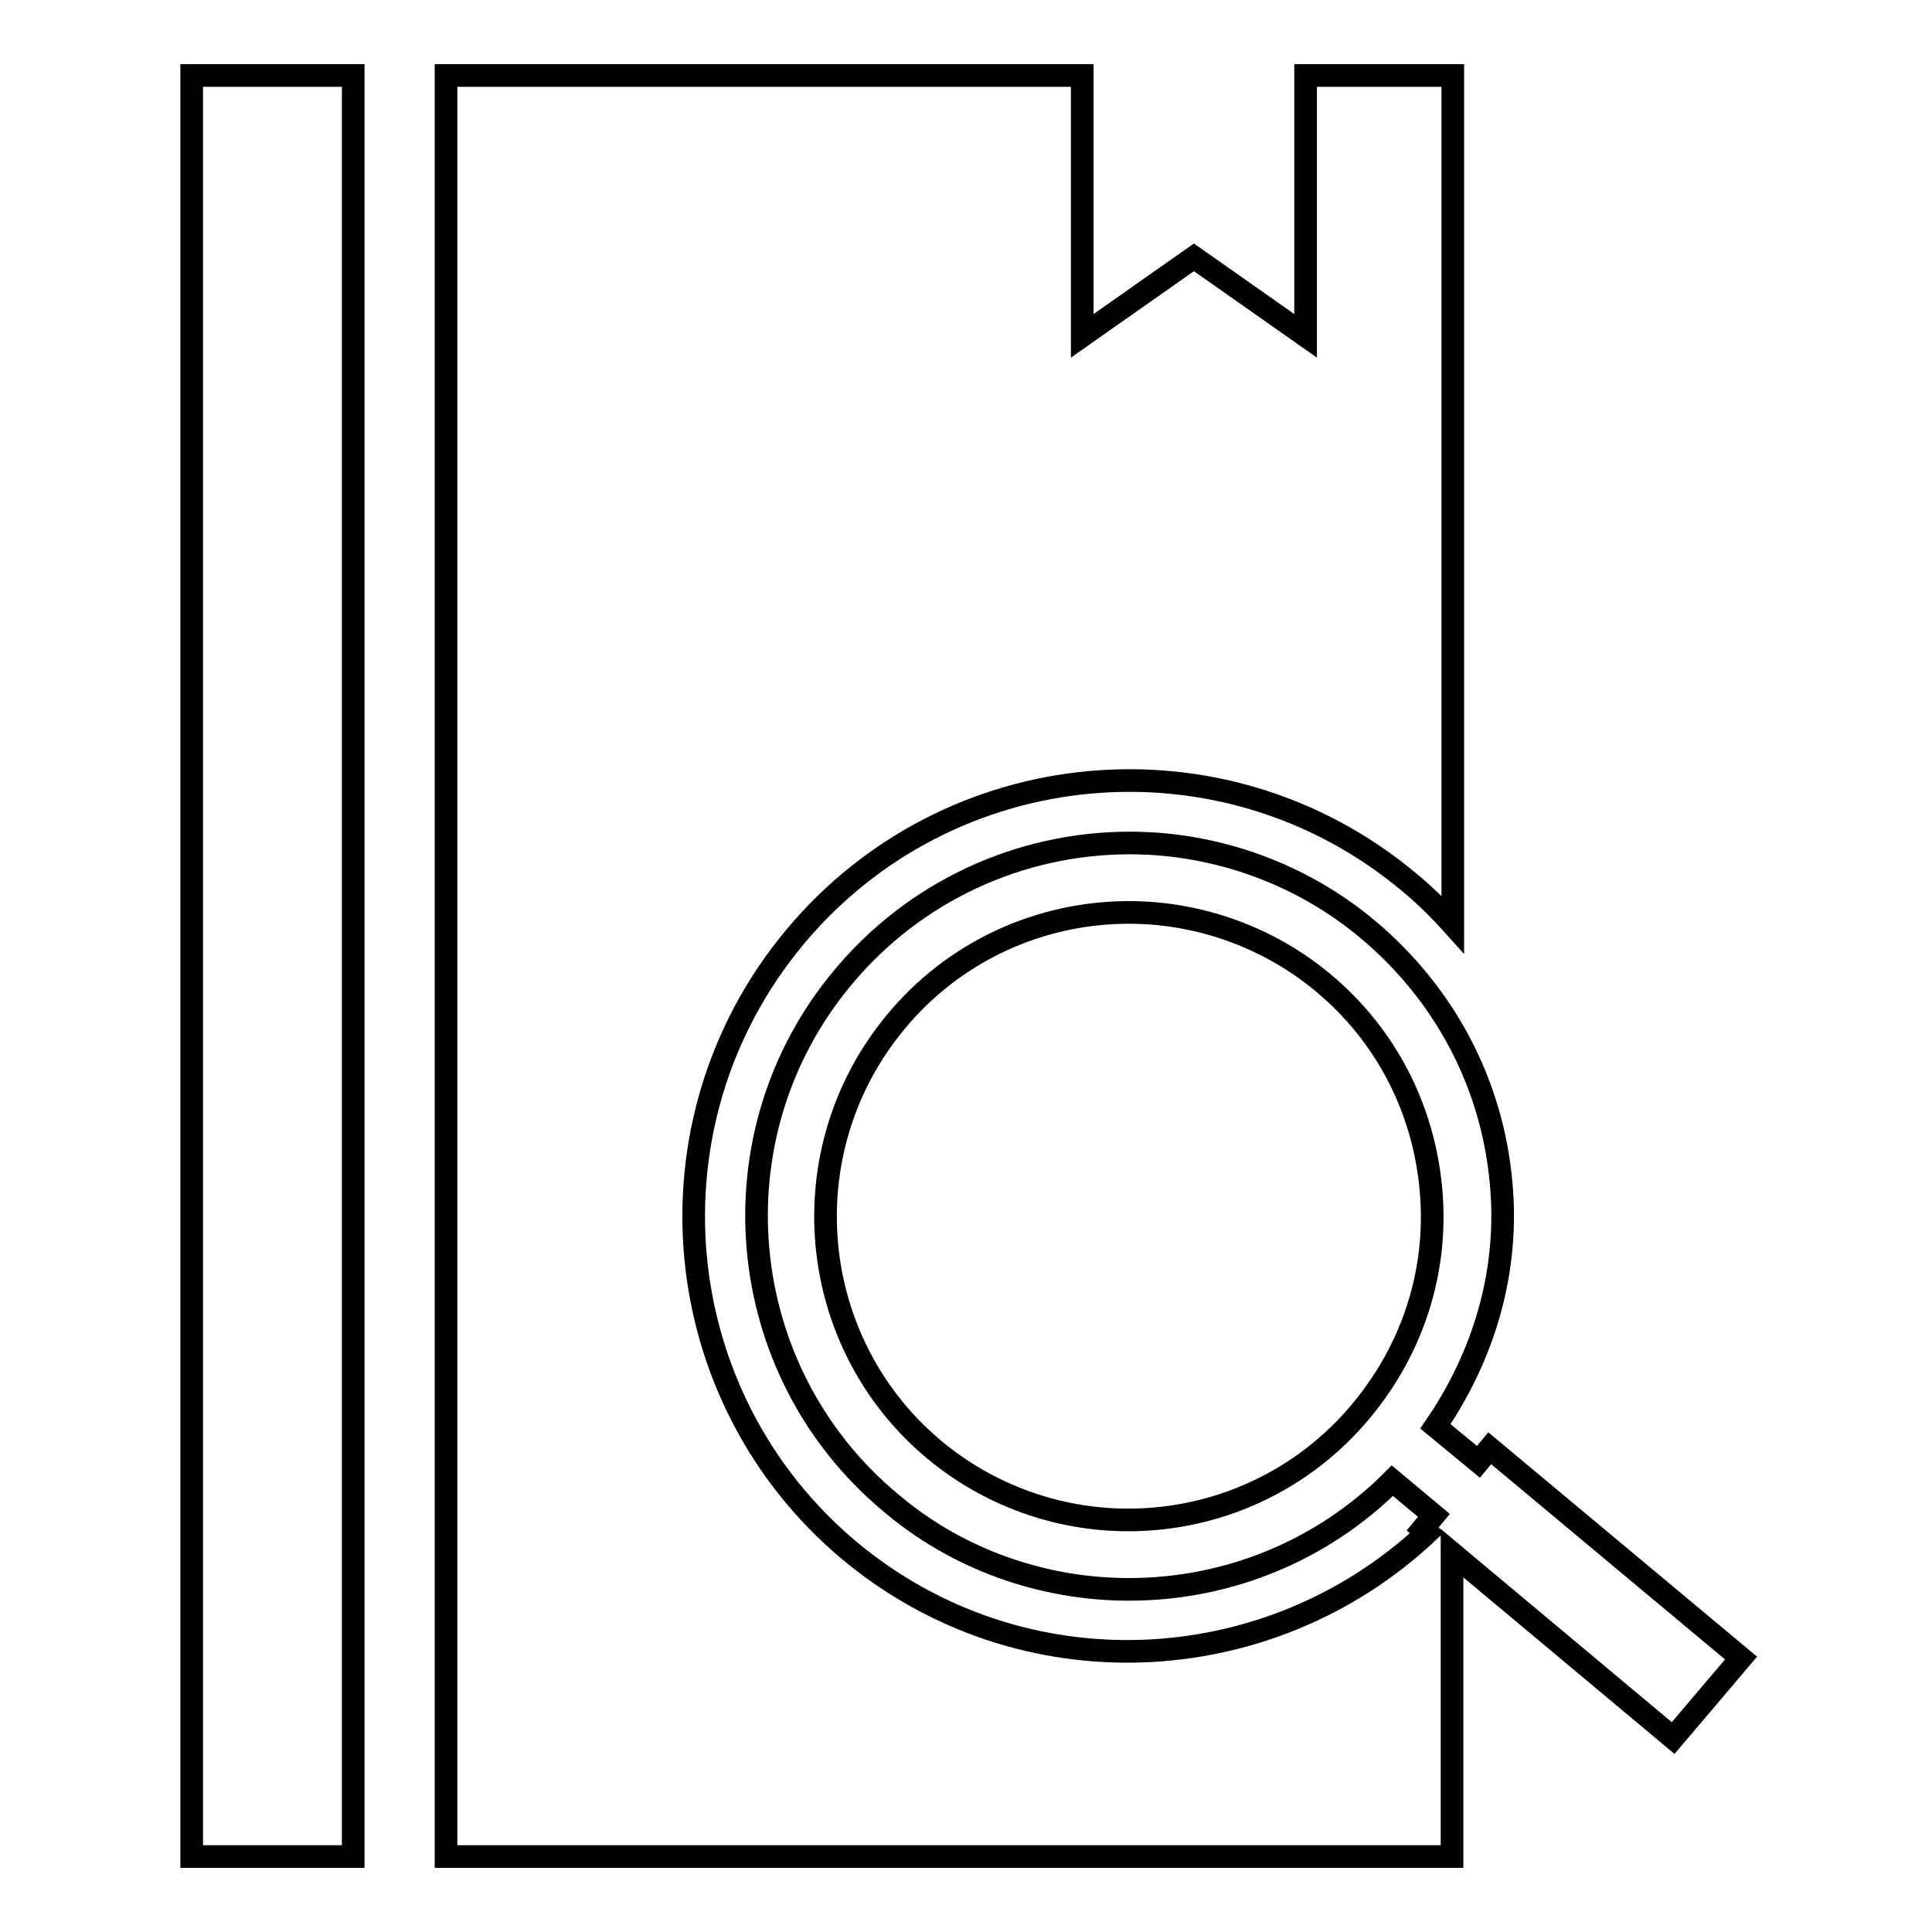
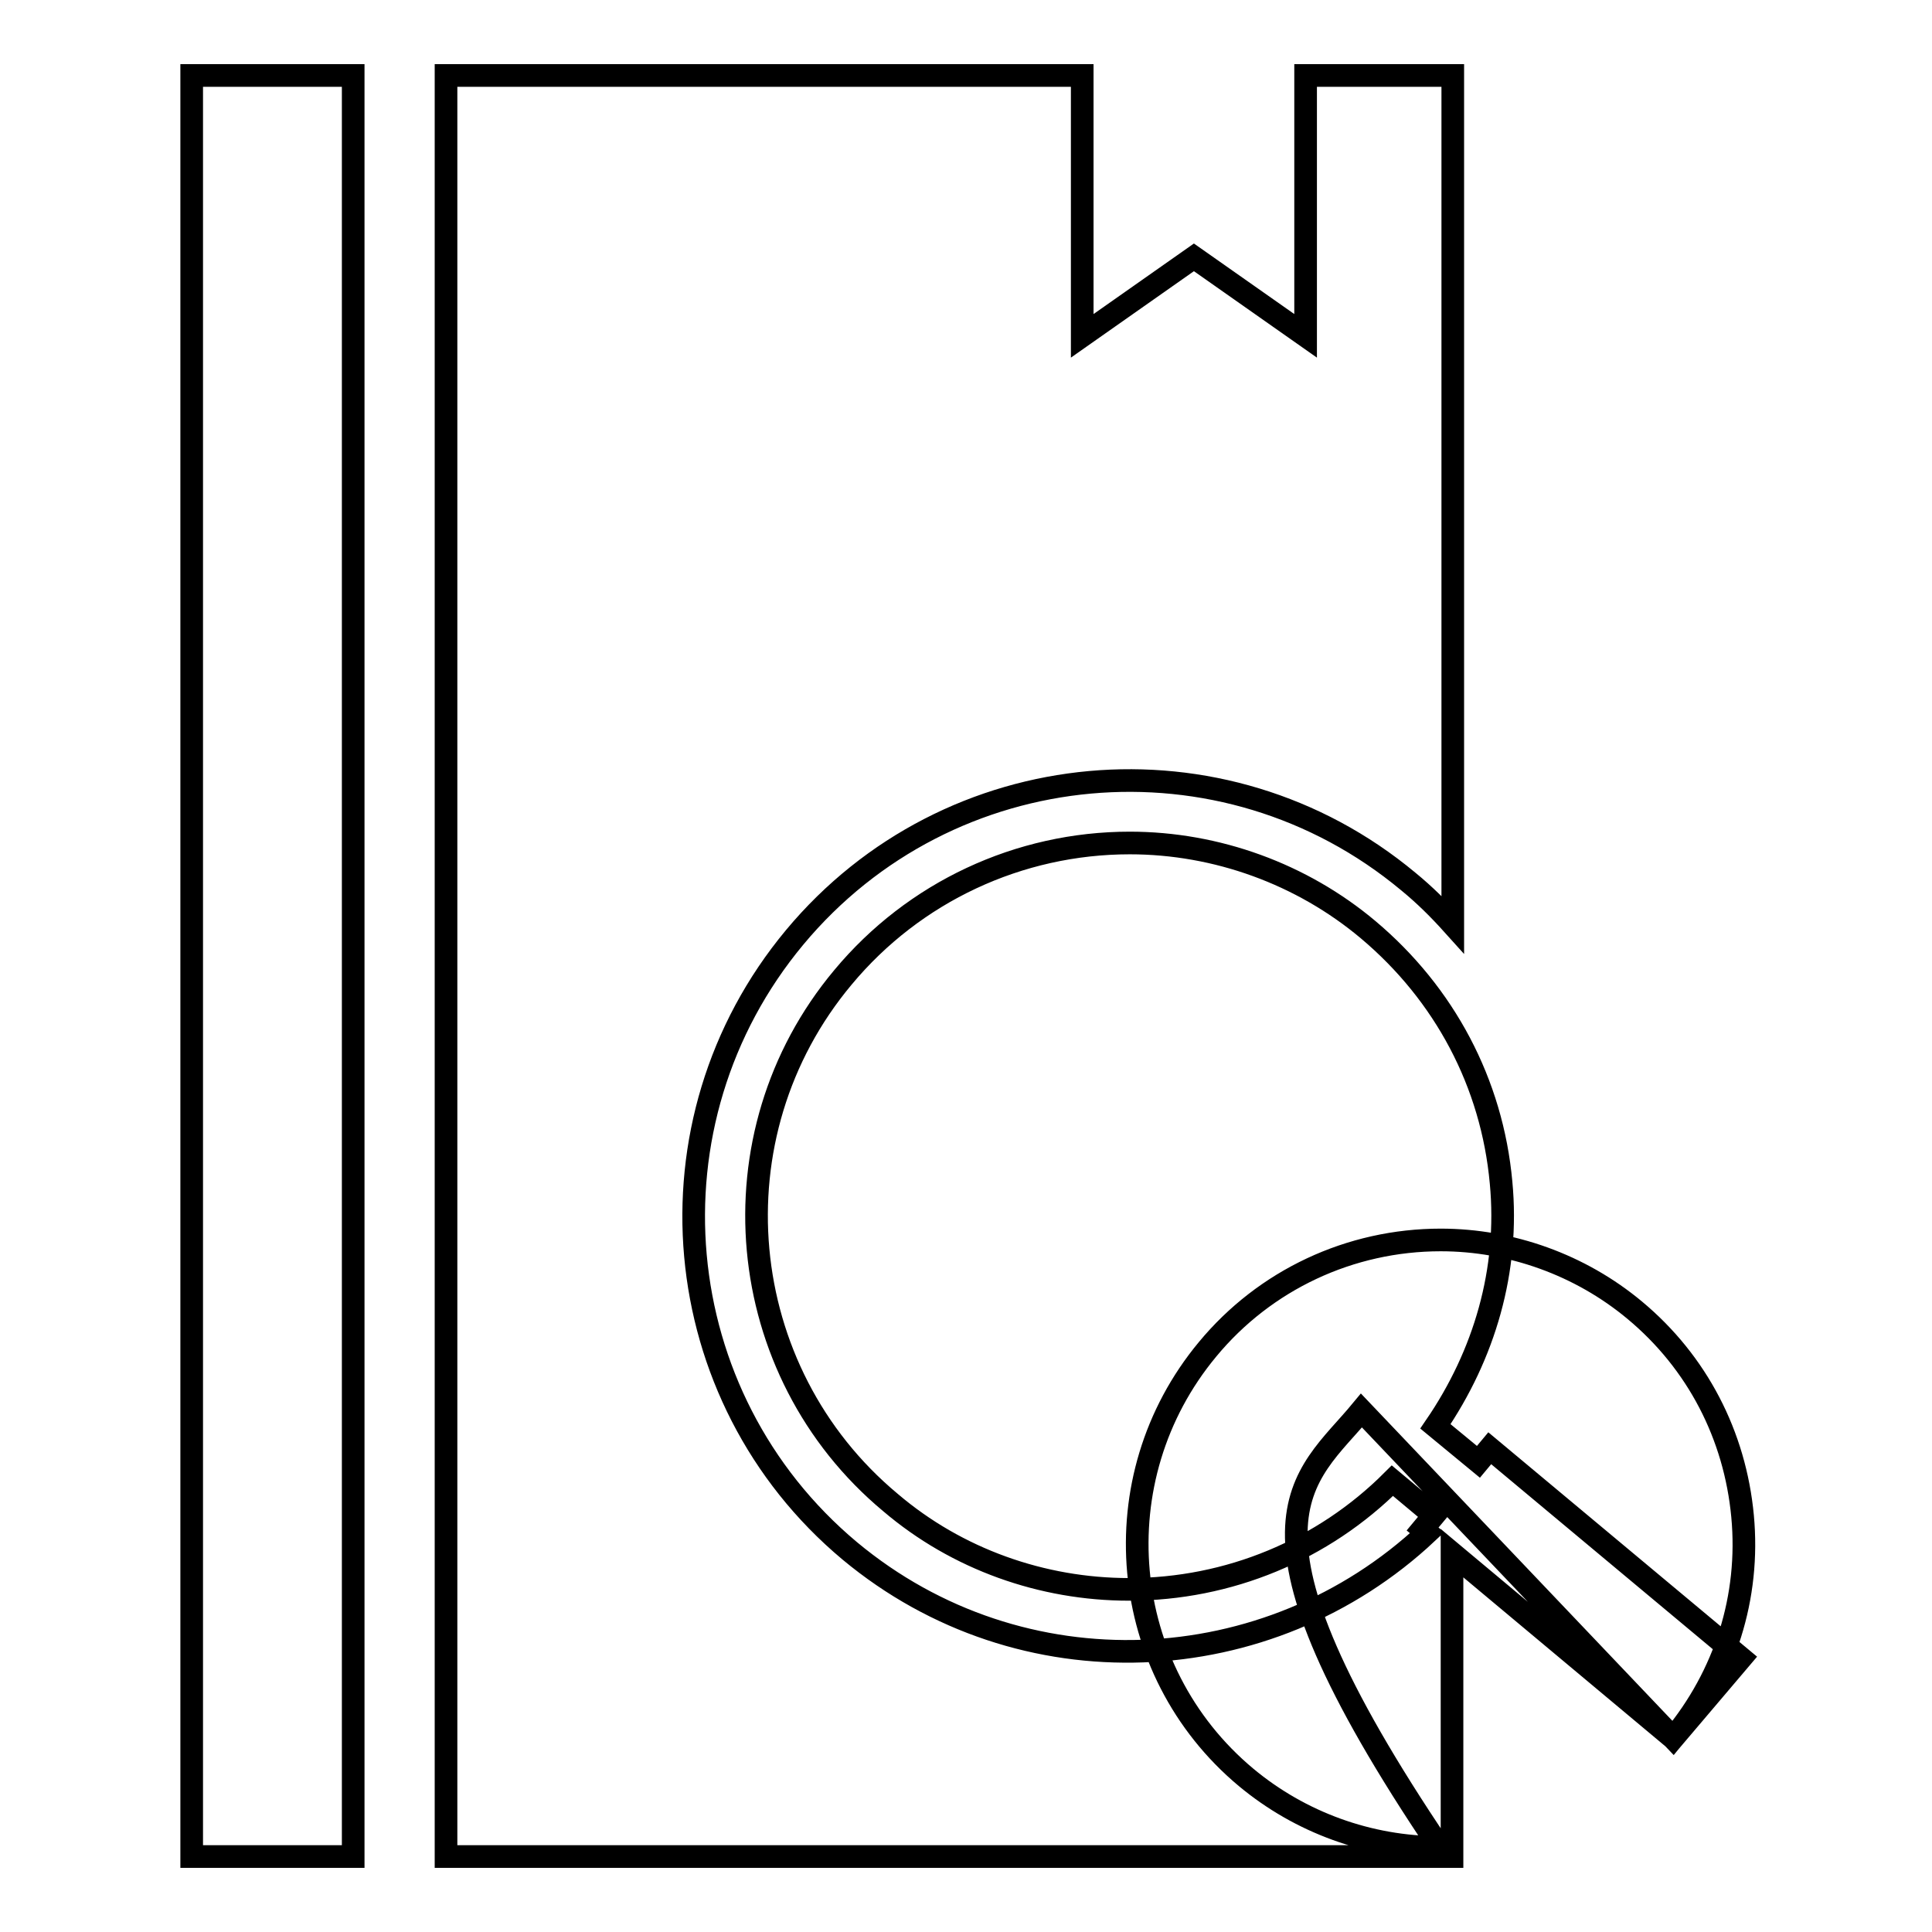
<svg xmlns="http://www.w3.org/2000/svg" version="1.1" x="0px" y="0px" viewBox="0 0 256 256" enable-background="new 0 0 256 256" xml:space="preserve">
  <g>
    <g>
      <g>
-         <path stroke-width="3" fill-opacity="0" stroke="#000000" d="M25.4,10h21.4v236H25.4V10z M221.7,230.3l-29.3-24.5V246H59.1V10h84.3v34.5l14.8-10.4l14.8,10.4V10h19.5v112.5c-1.8-2-3.7-3.9-5.9-5.7c-24.5-20.4-60.9-17.1-81.3,7.4c-20.4,24.5-17.1,60.9,7.3,81.3c22.7,18.9,55.5,17.3,76.5-2.4l-0.6-0.5l1.5-1.8l-5.5-4.6c-9.2,9.2-21.7,14.4-34.9,14.4c-11.5,0-22.8-4-31.6-11.5c-20.9-17.4-23.8-48.7-6.3-69.6c9.4-11.3,23.3-17.8,38-17.8c11.5,0,22.8,4.1,31.6,11.5c10.1,8.5,16.4,20.3,17.6,33.5c1.1,11.6-2.2,22.8-8.7,32.3l5.7,4.7l1.5-1.8l33.3,27.8L221.7,230.3z M180.4,186.9c6.9-8.3,10.2-18.7,9.2-29.4c-1-10.7-6-20.4-14.3-27.3c-7.2-6-16.4-9.3-25.7-9.3c-12,0-23.3,5.3-30.9,14.5c-14.2,17.1-11.9,42.5,5.1,56.7c7.2,6,16.3,9.3,25.7,9.3C161.5,201.4,172.8,196.1,180.4,186.9z" />
+         <path stroke-width="3" fill-opacity="0" stroke="#000000" d="M25.4,10h21.4v236H25.4V10z M221.7,230.3l-29.3-24.5V246H59.1V10h84.3v34.5l14.8-10.4l14.8,10.4V10h19.5v112.5c-1.8-2-3.7-3.9-5.9-5.7c-24.5-20.4-60.9-17.1-81.3,7.4c-20.4,24.5-17.1,60.9,7.3,81.3c22.7,18.9,55.5,17.3,76.5-2.4l-0.6-0.5l1.5-1.8l-5.5-4.6c-9.2,9.2-21.7,14.4-34.9,14.4c-11.5,0-22.8-4-31.6-11.5c-20.9-17.4-23.8-48.7-6.3-69.6c9.4-11.3,23.3-17.8,38-17.8c11.5,0,22.8,4.1,31.6,11.5c10.1,8.5,16.4,20.3,17.6,33.5c1.1,11.6-2.2,22.8-8.7,32.3l5.7,4.7l1.5-1.8l33.3,27.8L221.7,230.3z c6.9-8.3,10.2-18.7,9.2-29.4c-1-10.7-6-20.4-14.3-27.3c-7.2-6-16.4-9.3-25.7-9.3c-12,0-23.3,5.3-30.9,14.5c-14.2,17.1-11.9,42.5,5.1,56.7c7.2,6,16.3,9.3,25.7,9.3C161.5,201.4,172.8,196.1,180.4,186.9z" />
      </g>
      <g />
      <g />
      <g />
      <g />
      <g />
      <g />
      <g />
      <g />
      <g />
      <g />
      <g />
      <g />
      <g />
      <g />
      <g />
    </g>
  </g>
</svg>